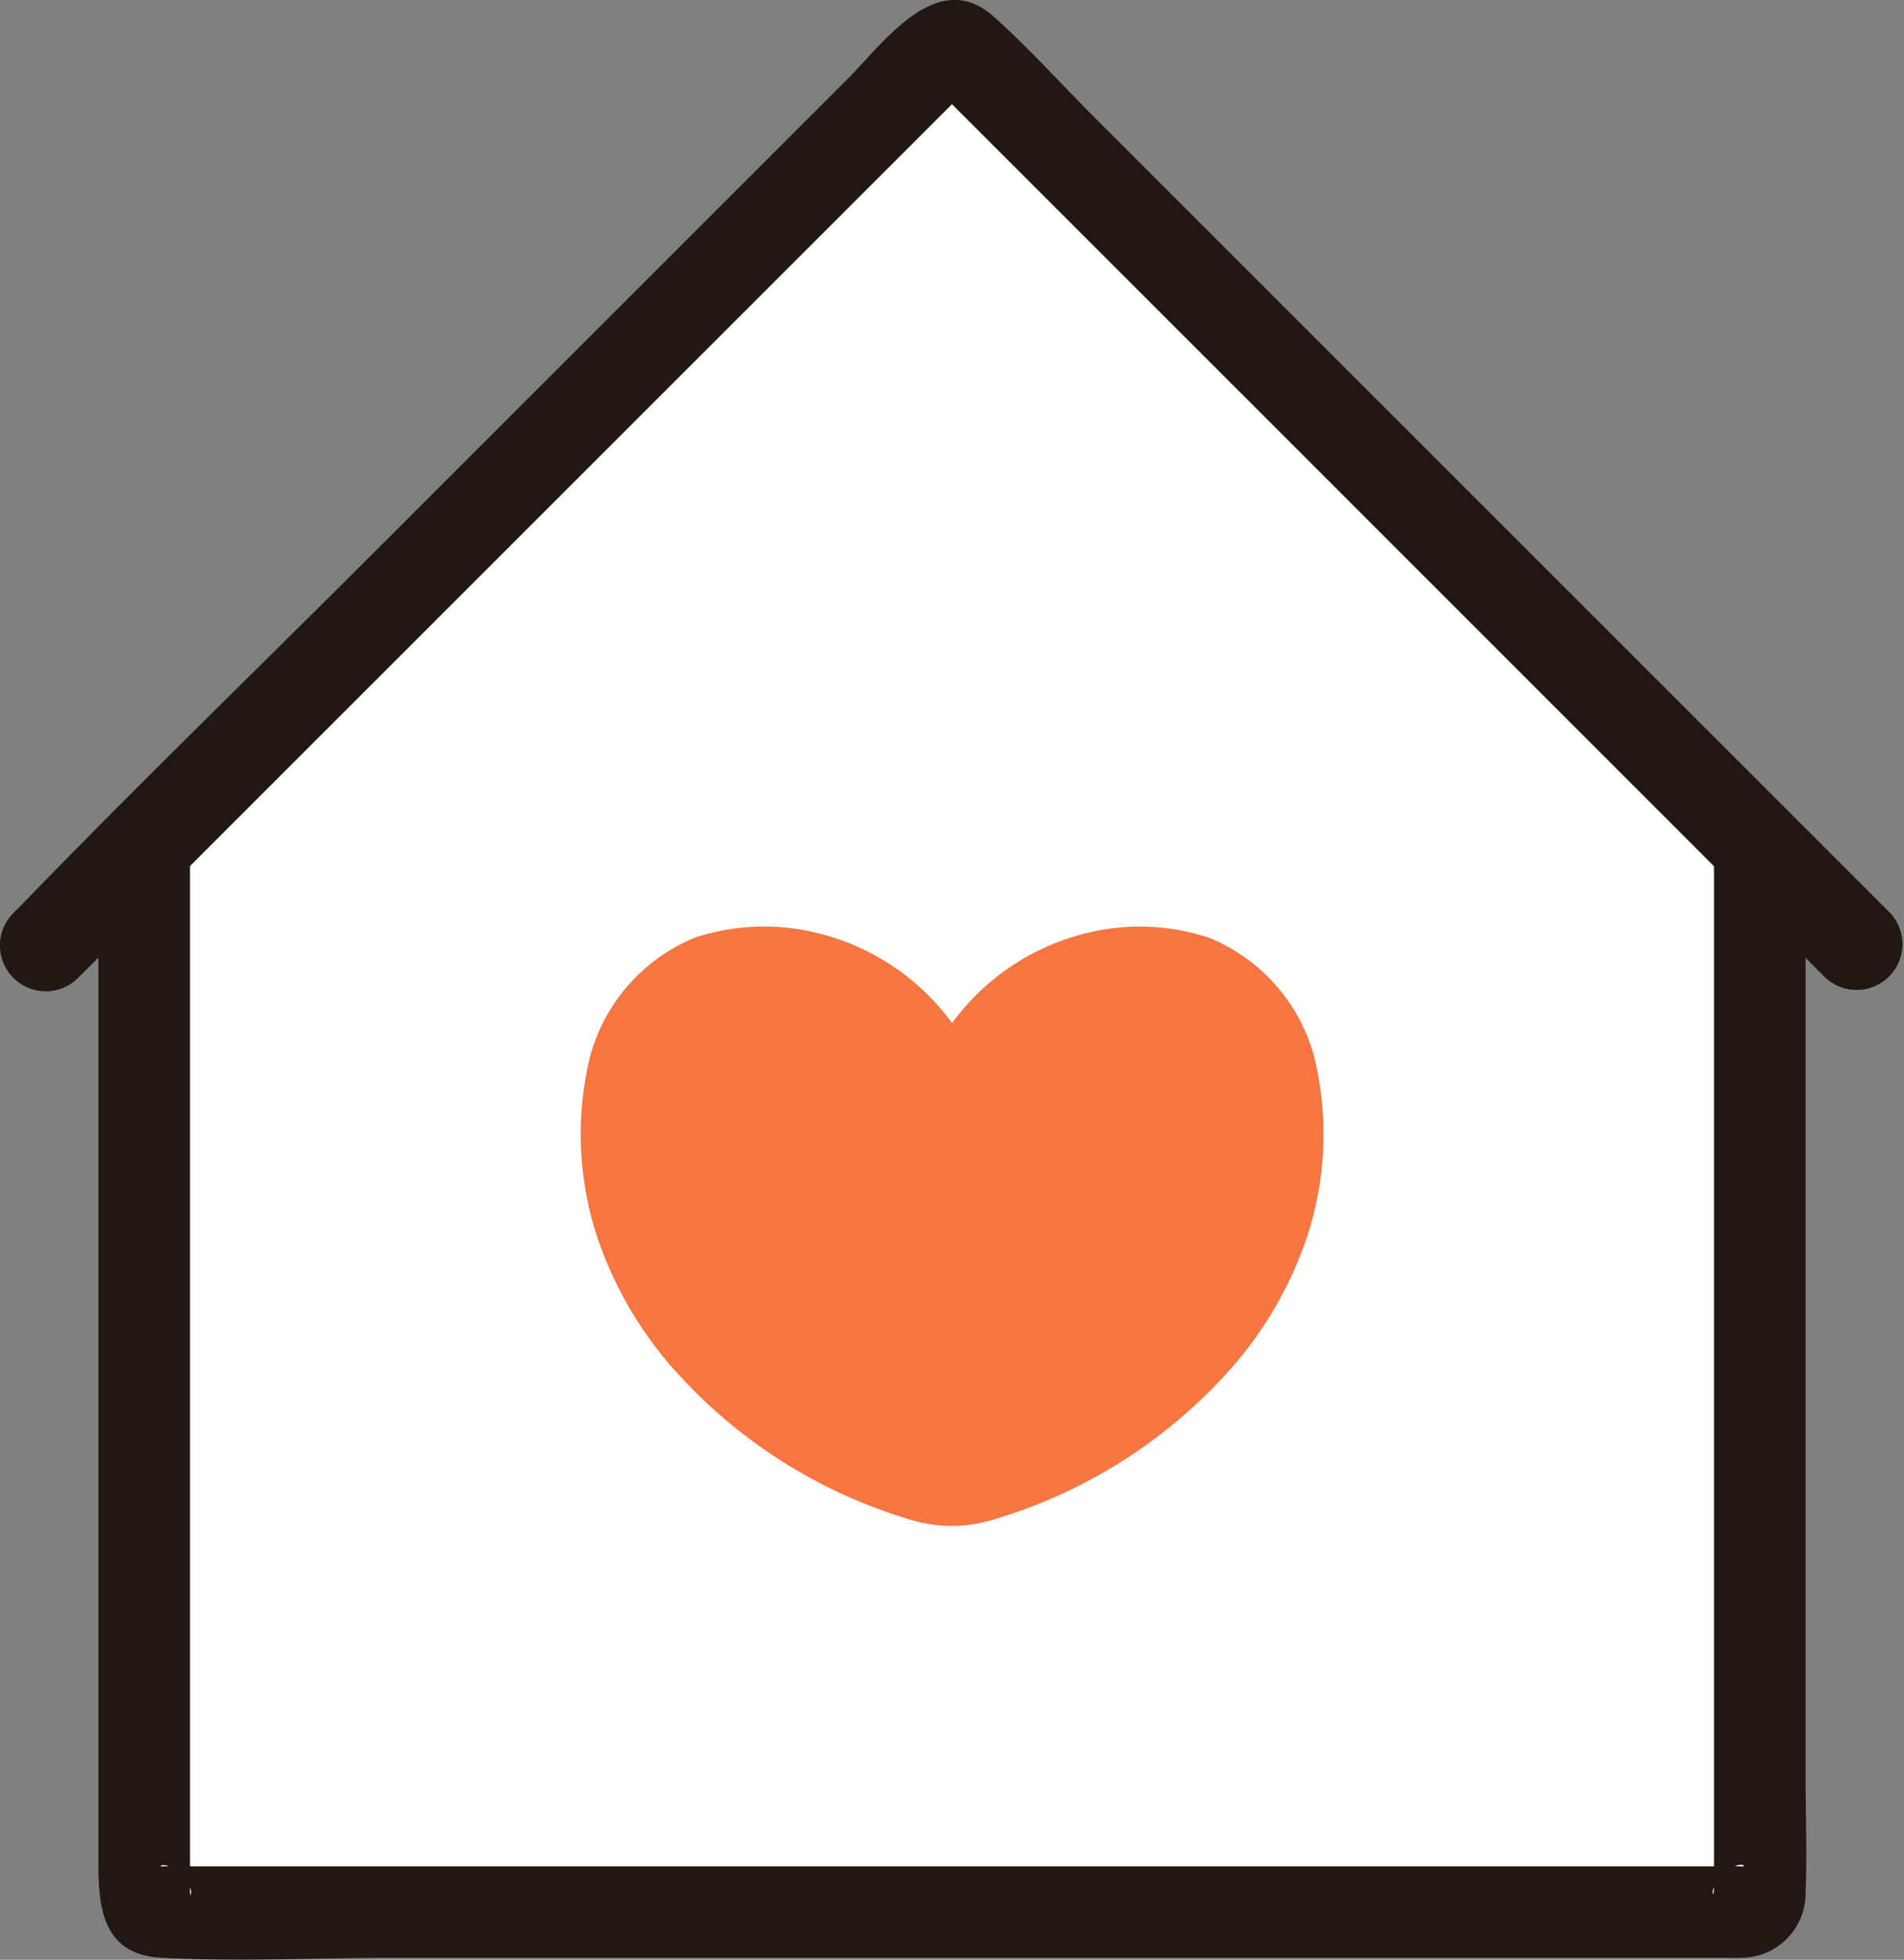
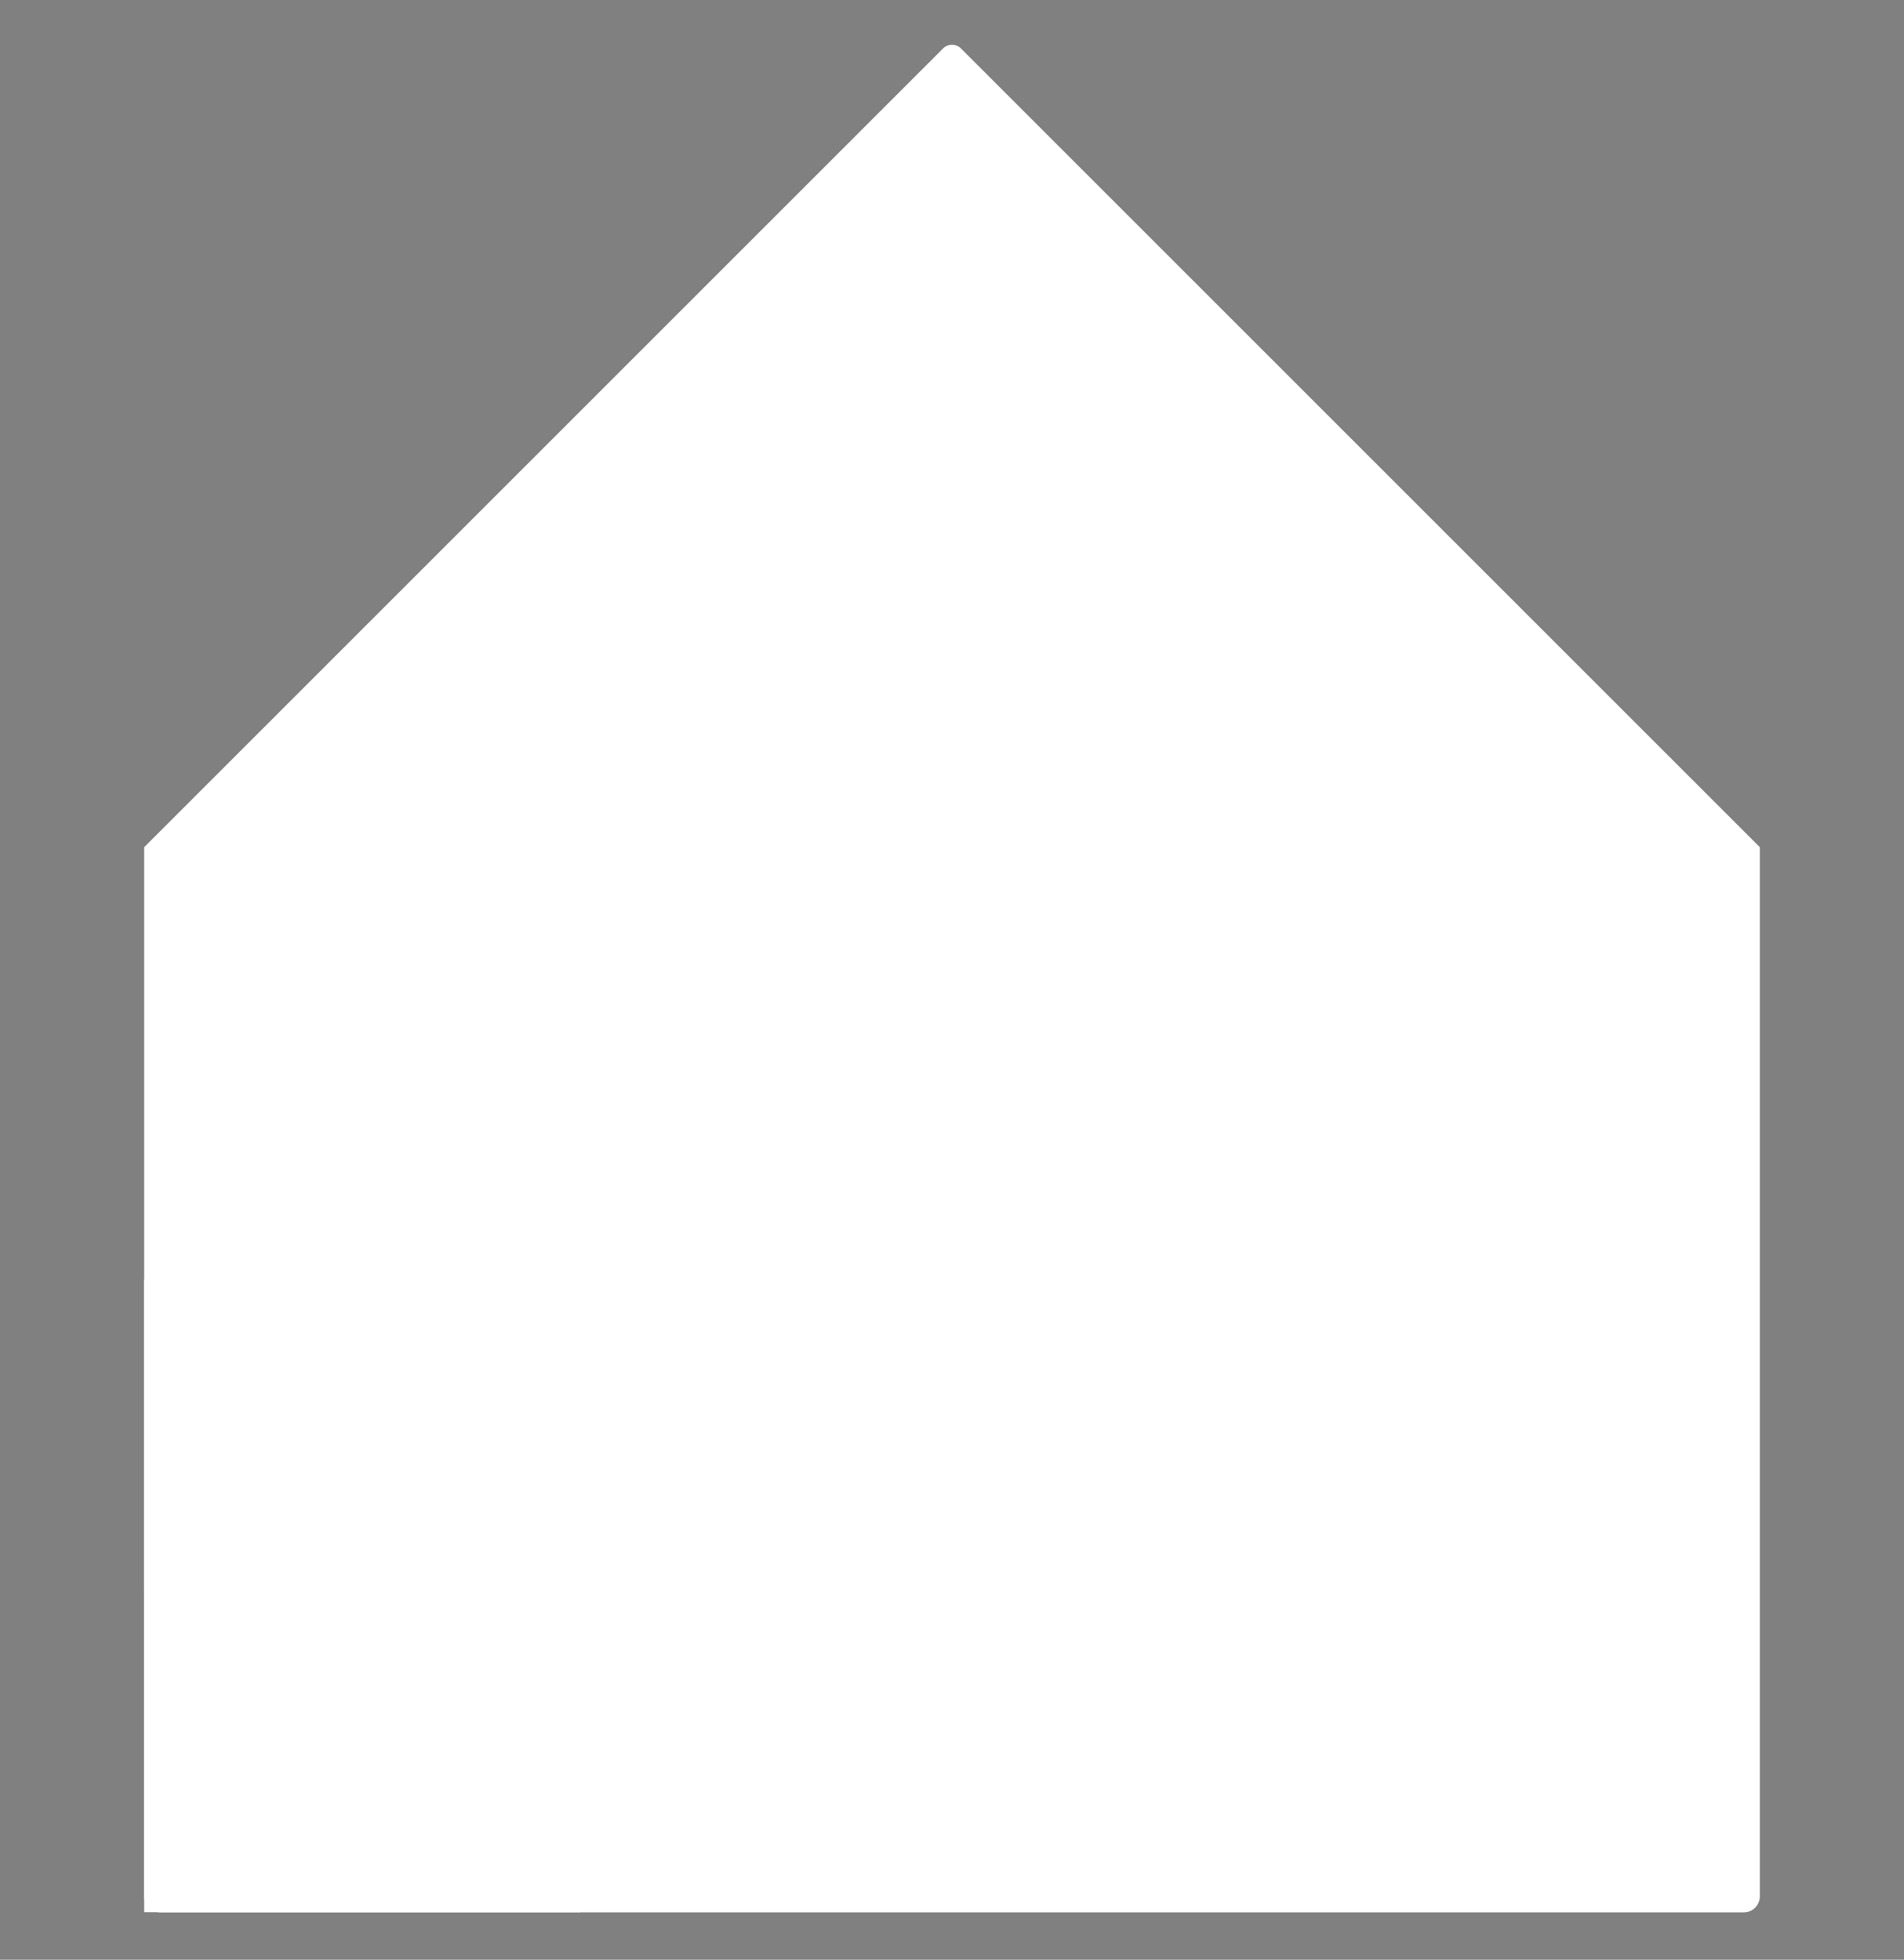
<svg xmlns="http://www.w3.org/2000/svg" width="37.743" height="38.855" viewBox="0 0 37.743 38.855">
  <rect x="0" y="0" width="37.743" height="38.855" fill="#808080" stroke="none" />
  <defs>
    <clipPath id="clip-path">
-       <rect id="長方形_2297" data-name="長方形 2297" width="14.724" height="11.879" transform="translate(0 0)" fill="#f77541" />
-     </clipPath>
+       </clipPath>
  </defs>
  <g id="_17922" data-name="17922" transform="translate(-17.49 -41.413)">
    <path id="パス_11465" data-name="パス 11465" d="M25.047,72.489V59.669L40.883,43.833a.251.251,0,0,1,.355,0L57.074,59.669v20.8a.319.319,0,0,1-.319.319H25.368a.319.319,0,0,1-.32-.319Z" transform="translate(-4.699 -1.459)" fill="#fff" />
-     <path id="パス_11466" data-name="パス 11466" d="M33.7,108.483v12.55h-8.65v-12.55Z" transform="translate(-4.702 -41.707)" fill="#fff" />
-     <path id="パス_11488" data-name="パス 11488" d="M22.647,85.409V105c0,.911,0,1.977,1.251,2.042,1.542.081,3.109,0,4.651,0H54.808c.144,0,.292.008.436,0a1.279,1.279,0,0,0,1.245-1.3c.031-.756,0-1.519,0-2.276V85.409a.908.908,0,0,0-1.815,0v19.71c0,.172,0,.345,0,.518,0,.274-.076.1.031-.05l.326-.326c.193-.13.312-.015.178-.031a1.589,1.589,0,0,0-.175,0H24.16c-.07,0-.143-.006-.213,0-.161.013,0-.078.16.031l.326.326c.1.147.023.331.03.088,0-.138,0-.276,0-.414V85.409A.908.908,0,0,0,22.647,85.409Z" transform="translate(-3.207 -26.813)" fill="#211715" />
-     <path id="パス_11489" data-name="パス 11489" d="M19.04,60.8l6.006-6.006,9.576-9.576,1.605-1.605.443-.443c.072-.072.256-.177.085-.079l-.458.124h.127l-.458-.124c-.161-.093-.012-.019.059.053.116.113.23.23.346.345l1.291,1.291,4.24,4.24L51.479,58.6l2.2,2.2a.908.908,0,0,0,1.283-1.283l-6.133-6.133L39.2,43.755c-.668-.668-1.31-1.386-2.016-2.016-1.114-.994-2.18.525-2.9,1.248l-9.164,9.164c-2.413,2.413-4.868,4.791-7.243,7.243l-.123.123A.908.908,0,0,0,19.04,60.8Z" transform="translate(0 0)" fill="#211715" />
+     <path id="パス_11466" data-name="パス 11466" d="M33.7,108.483v12.55h-8.65v-12.55" transform="translate(-4.702 -41.707)" fill="#fff" />
    <g id="グループ_2015" data-name="グループ 2015" transform="translate(29 59.784)">
      <g id="グループ_2014" data-name="グループ 2014" transform="translate(0 0)" clip-path="url(#clip-path)">
        <path id="パス_11490" data-name="パス 11490" d="M7.361,1.911A4.685,4.685,0,0,0,4.66.12,4.412,4.412,0,0,0,2.277.214a3.548,3.548,0,0,0-2.1,2.394A6.524,6.524,0,0,0,.314,6.115,7.607,7.607,0,0,0,1.957,8.9a10.093,10.093,0,0,0,4.535,2.845,2.779,2.779,0,0,0,1.727,0A10.108,10.108,0,0,0,12.765,8.9a7.6,7.6,0,0,0,1.644-2.781,6.524,6.524,0,0,0,.139-3.507,3.548,3.548,0,0,0-2.1-2.394A4.4,4.4,0,0,0,10.063.12a4.685,4.685,0,0,0-2.7,1.791" transform="translate(0.001 0)" fill="#f77541" />
      </g>
    </g>
  </g>
</svg>